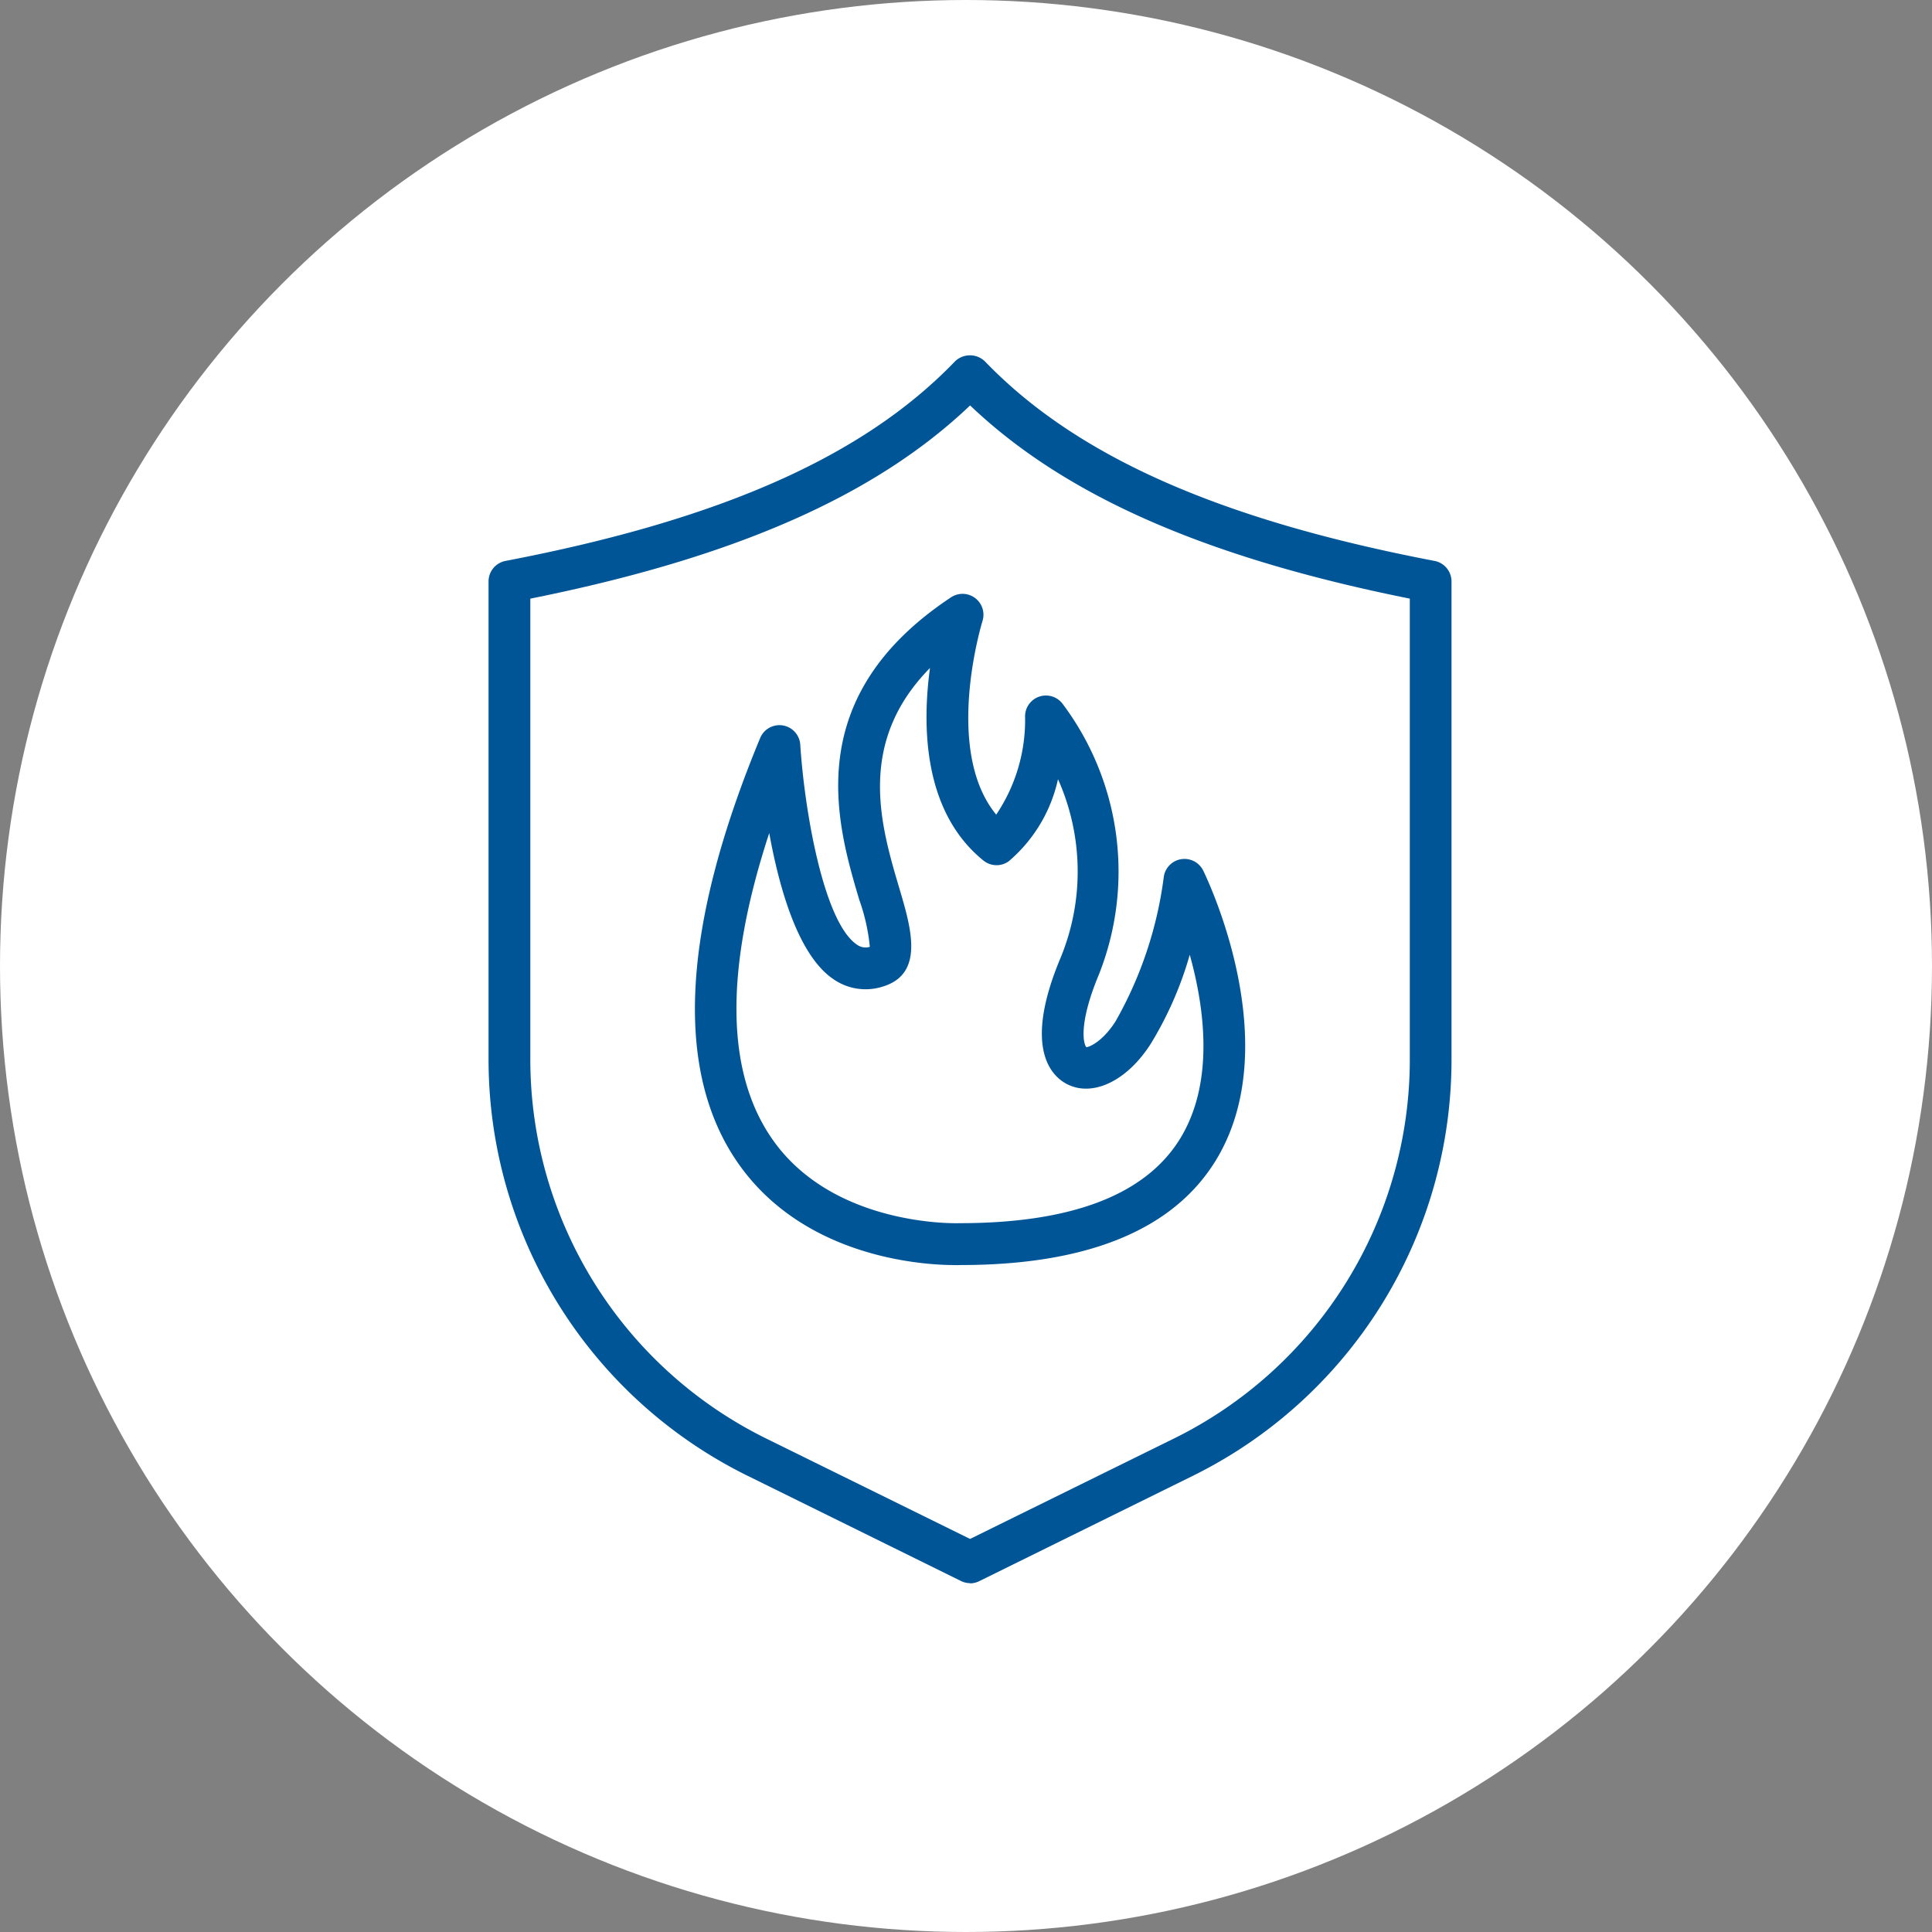
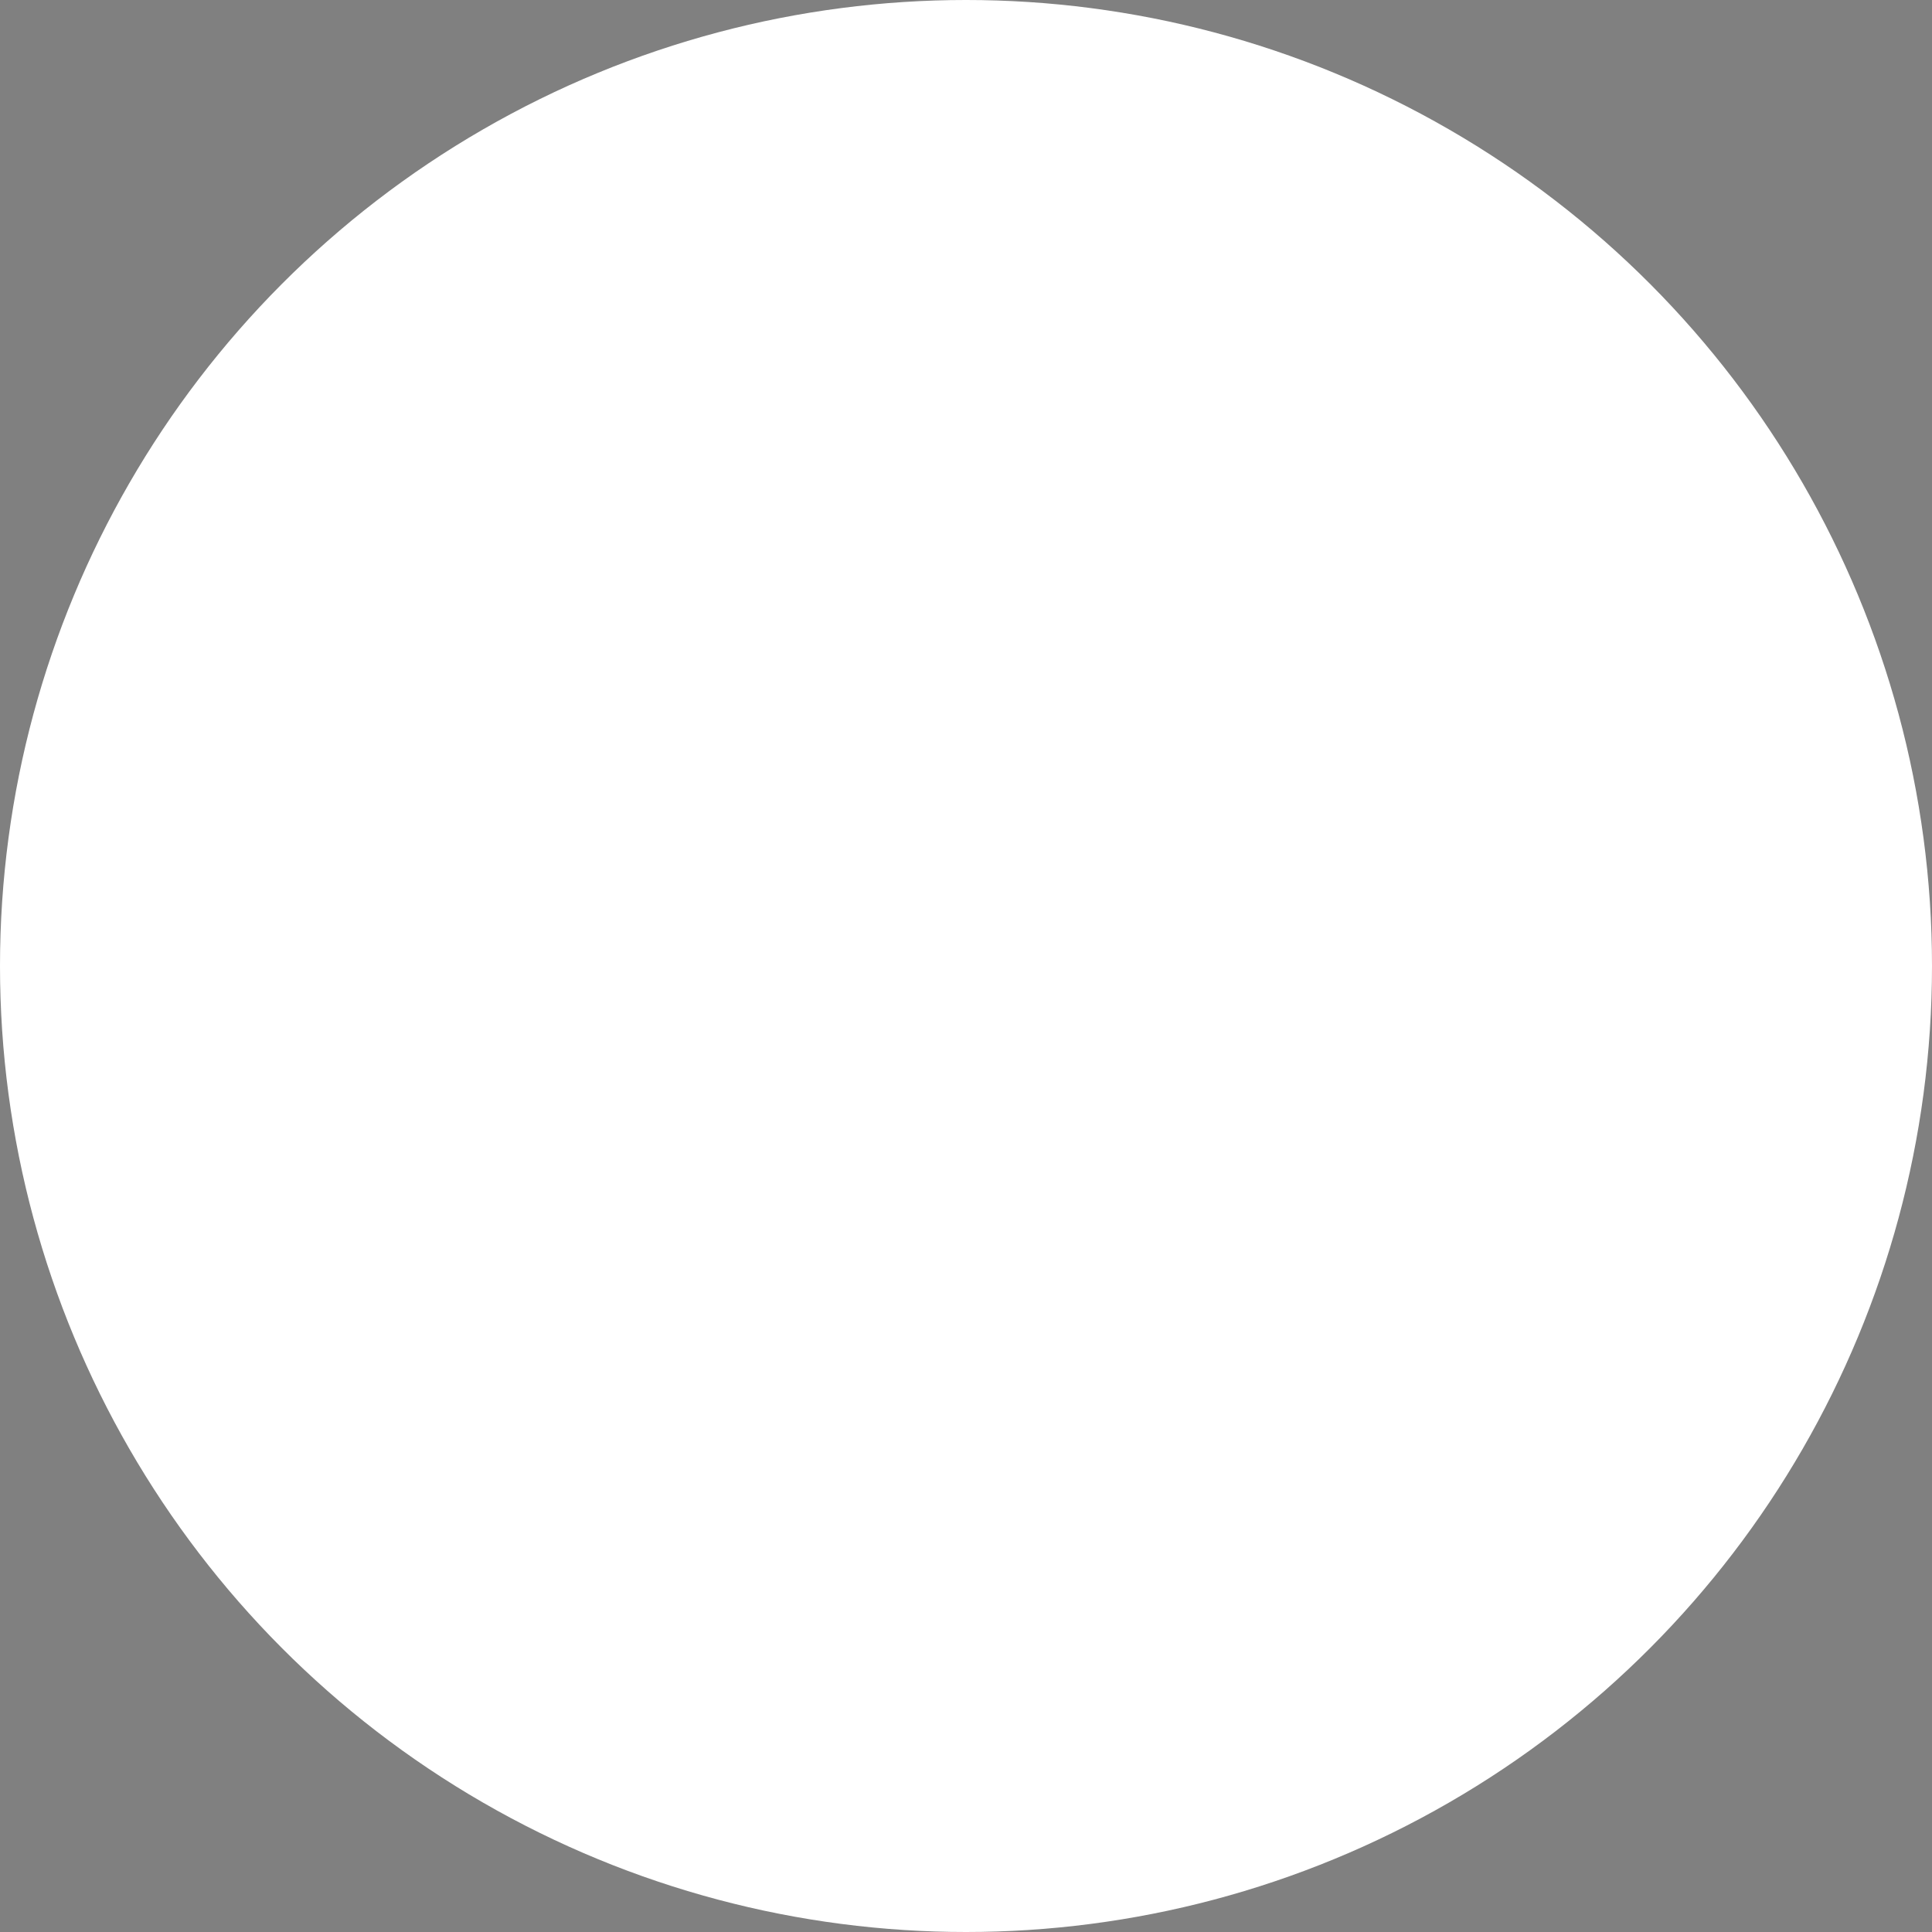
<svg xmlns="http://www.w3.org/2000/svg" id="icon-fire" width="87" height="87" viewBox="0 0 87 87">
  <rect x="0" y="0" width="87" height="87" fill="#808080" stroke="none" />
  <defs>
    <clipPath id="clip-path">
-       <rect id="Rectangle_109" data-name="Rectangle 109" width="43.366" height="55.291" fill="#005596" />
-     </clipPath>
+       </clipPath>
  </defs>
  <circle id="Ellipse_20" data-name="Ellipse 20" cx="43.5" cy="43.5" r="43.5" fill="#fff" />
  <g id="Group_458" data-name="Group 458" transform="translate(22 16)">
    <g id="Group_457" data-name="Group 457" clip-path="url(#clip-path)">
      <path id="Path_458" data-name="Path 458" d="M21.683,55.291a.942.942,0,0,1-.416-.1l-9.531-4.7A20.9,20.9,0,0,1,0,31.63V10.183a.94.94,0,0,1,.763-.924C10.472,7.4,16.9,4.542,21,.277a.969.969,0,0,1,1.356,0C26.462,4.542,32.894,7.4,42.6,9.259a.941.941,0,0,1,.763.924V31.63A20.9,20.9,0,0,1,31.63,50.5l-9.531,4.7a.942.942,0,0,1-.416.1M1.881,10.957V31.63A19.032,19.032,0,0,0,12.568,48.81L21.683,53.3,30.8,48.81A19.033,19.033,0,0,0,41.485,31.63V10.957c-9.188-1.844-15.528-4.627-19.8-8.7-4.274,4.074-10.612,6.857-19.8,8.7" transform="translate(0 0)" fill="#005596" />
      <path id="Path_459" data-name="Path 459" d="M49.17,73.544c-1.292,0-6.713-.269-9.729-4.564-2.908-4.141-2.58-10.59.976-19.167a.94.94,0,0,1,1.807.3c.187,2.924,1.041,7.949,2.532,8.988a.658.658,0,0,0,.6.113,8.7,8.7,0,0,0-.472-2.107C43.872,53.7,42.183,48,49.014,43.474a.941.941,0,0,1,1.416,1.067c-.019.062-1.779,5.8.617,8.72a7.627,7.627,0,0,0,1.3-4.449.94.94,0,0,1,1.673-.563,12.584,12.584,0,0,1,1.653,12.208c-.945,2.261-.687,3.158-.566,3.275.074.01.707-.2,1.322-1.176a17.732,17.732,0,0,0,2.161-6.465.941.941,0,0,1,1.779-.311c.156.318,3.8,7.853.537,13.1-1.925,3.094-5.781,4.663-11.461,4.663-.024,0-.12.005-.276.005M40.826,54.093c-2.015,6.141-1.968,10.771.147,13.794,2.775,3.968,8.375,3.774,8.431,3.771,5.029,0,8.347-1.271,9.906-3.776,1.58-2.54,1.121-5.917.453-8.311a16.154,16.154,0,0,1-1.743,3.988c-1.064,1.686-2.625,2.441-3.793,1.832-.656-.341-2-1.575-.29-5.661a10.191,10.191,0,0,0-.107-8.064,6.747,6.747,0,0,1-2.225,3.7.941.941,0,0,1-1.132-.037c-2.721-2.2-2.762-6.066-2.408-8.672-3.319,3.375-2.217,7.095-1.381,9.917.537,1.812,1.145,3.865-.758,4.434a2.539,2.539,0,0,1-2.245-.363c-1.553-1.082-2.4-4.048-2.854-6.551" transform="translate(-28.187 -32.577)" fill="#005596" />
    </g>
  </g>
</svg>